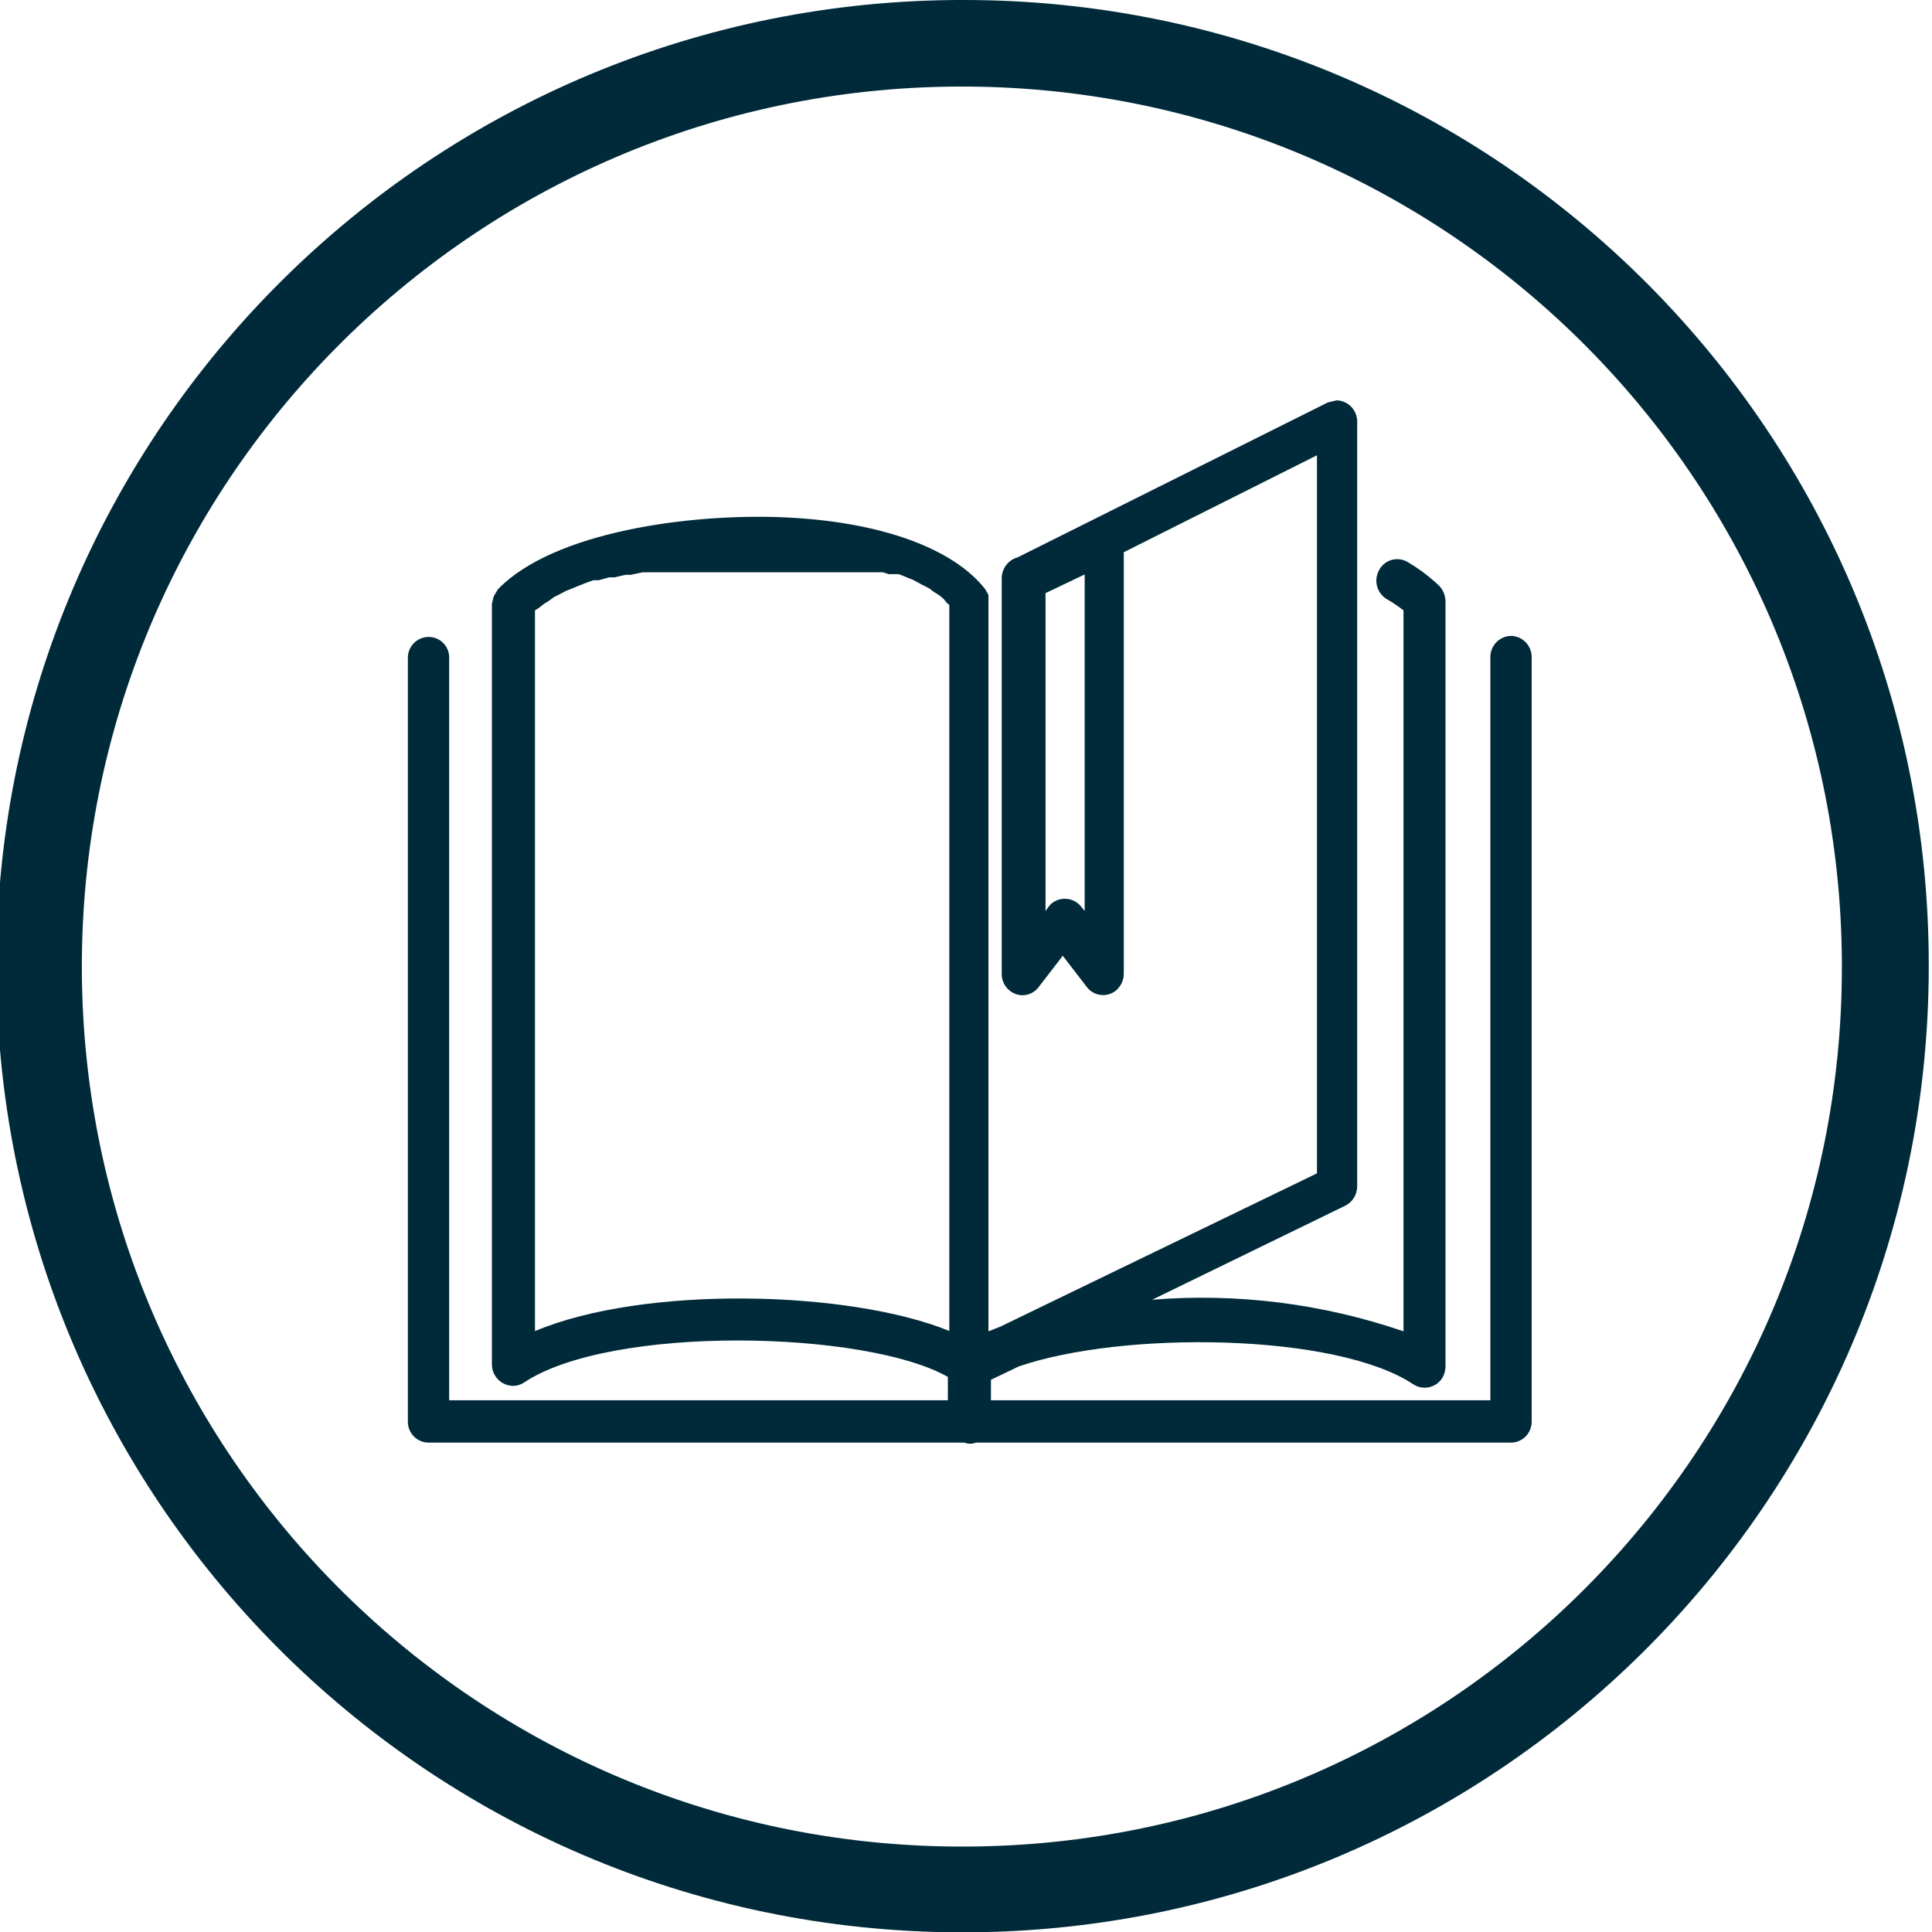
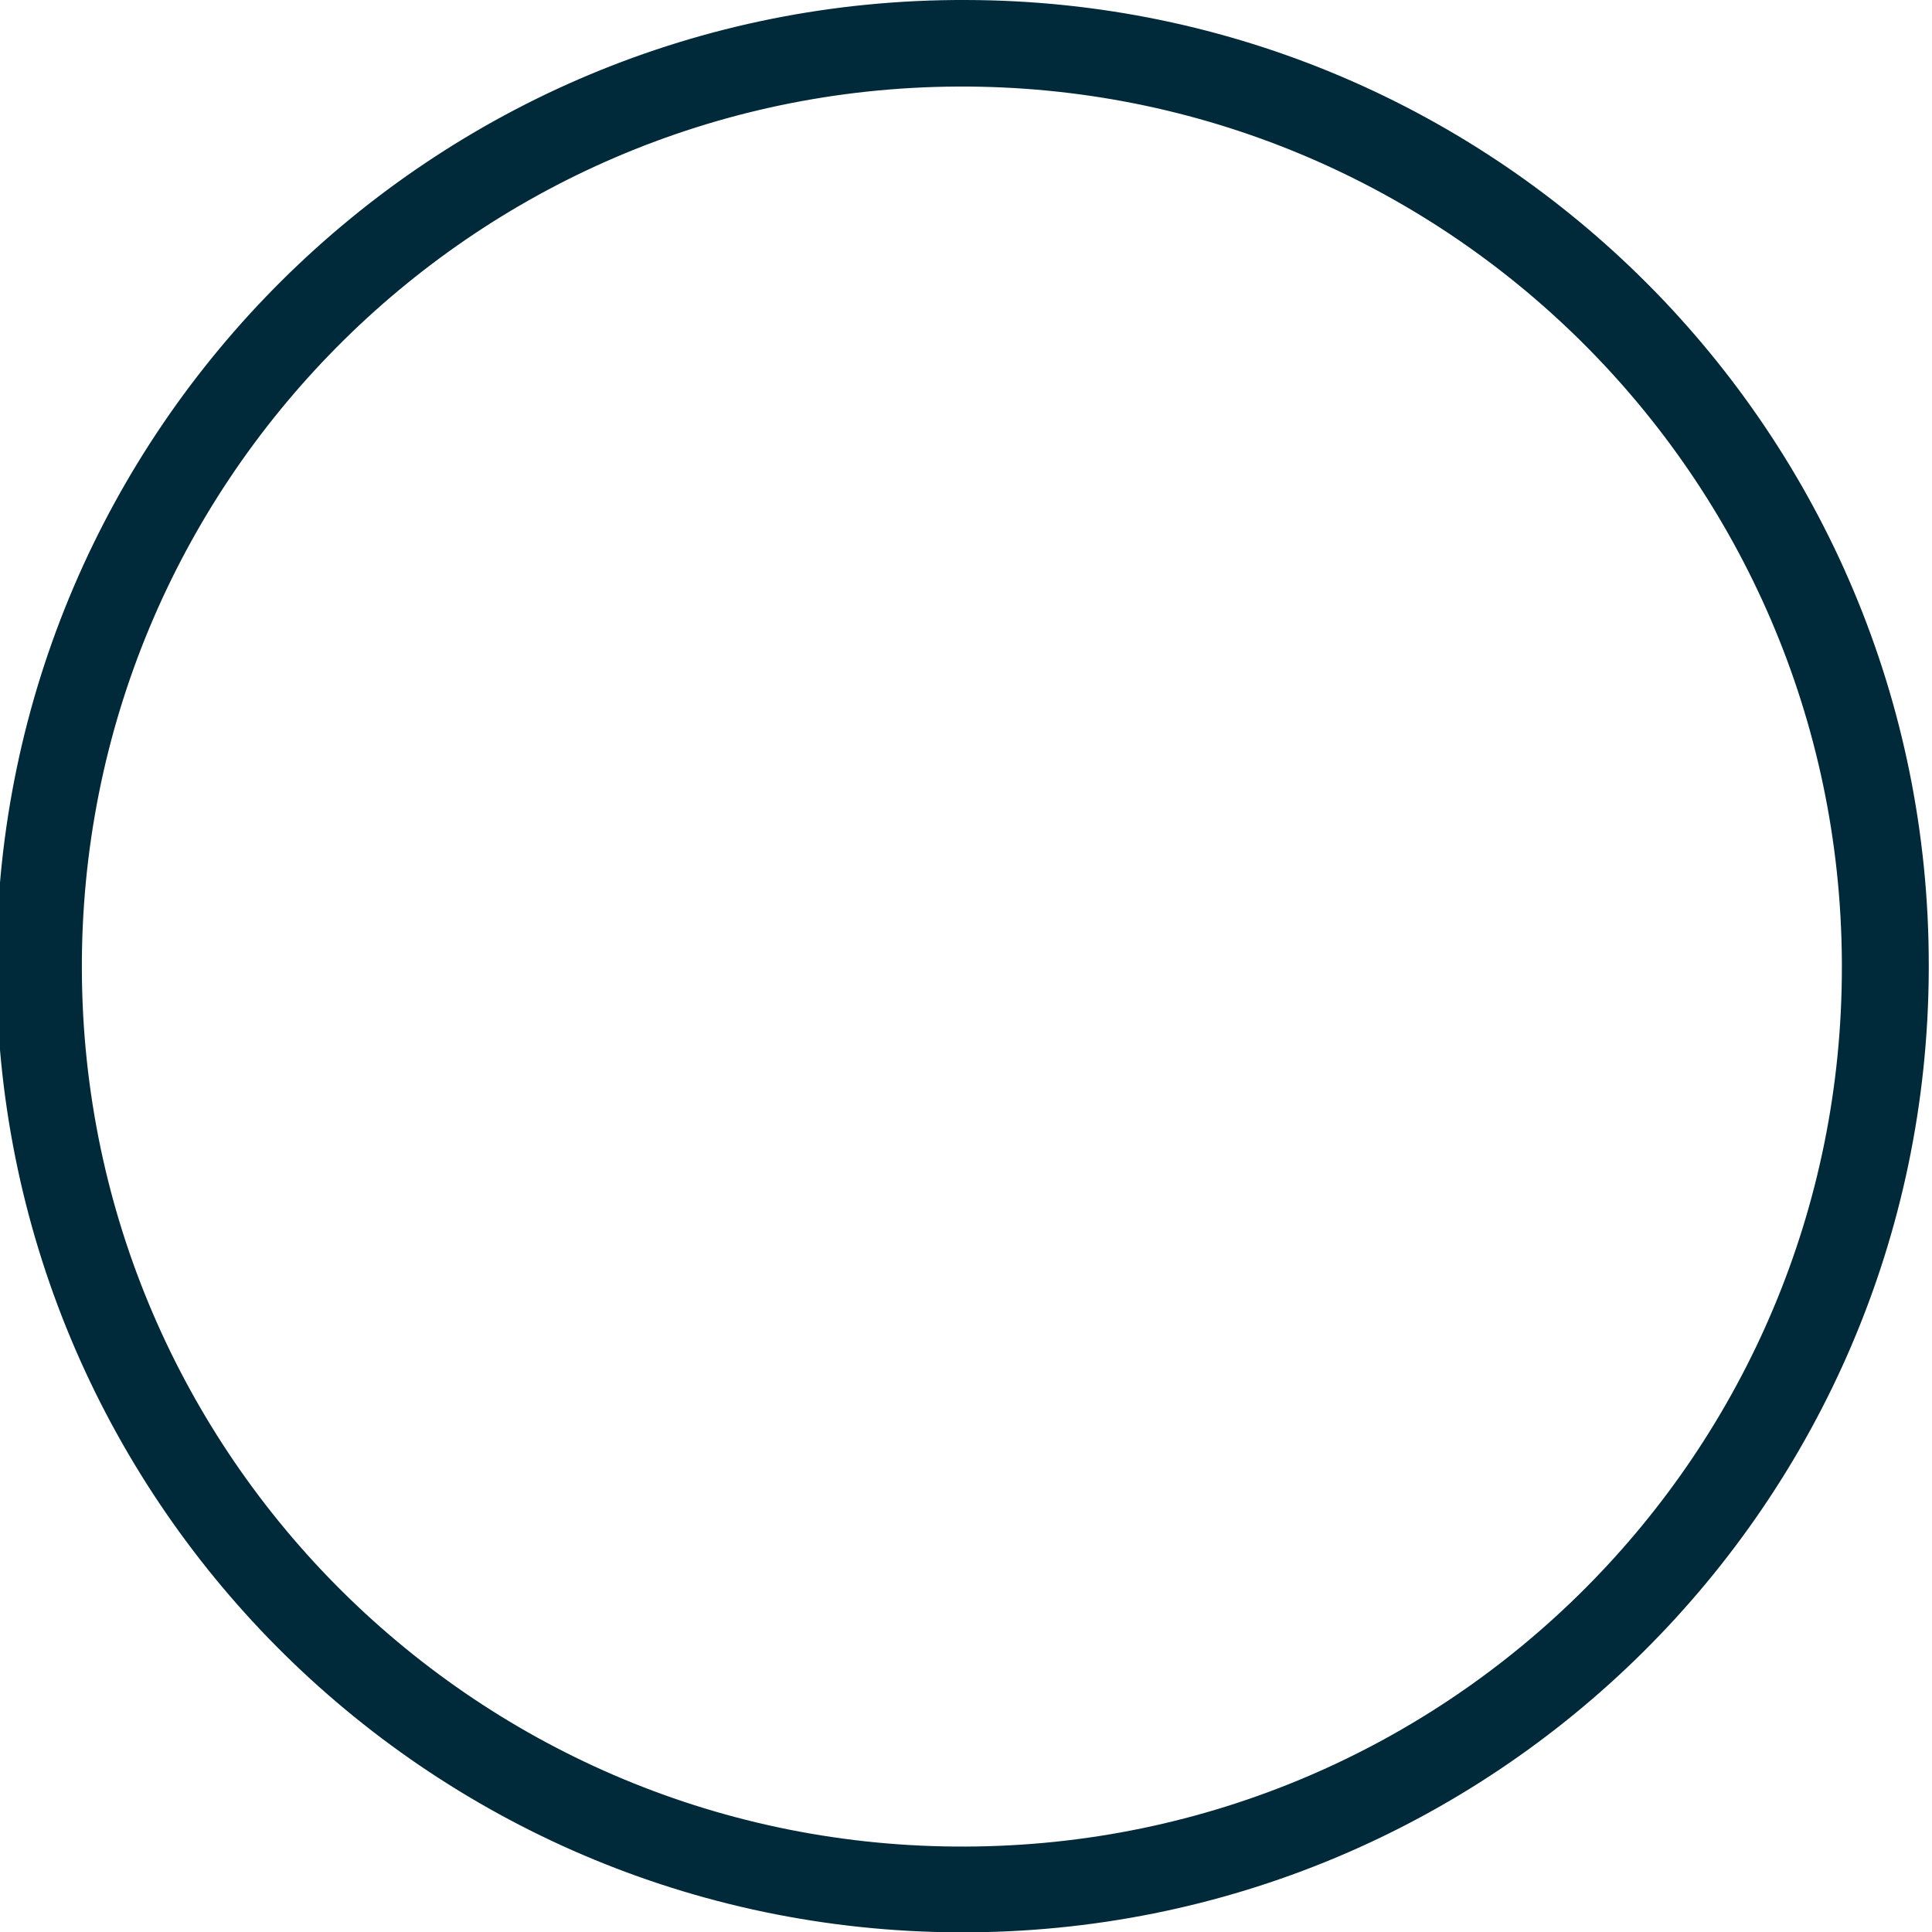
<svg xmlns="http://www.w3.org/2000/svg" width="80" height="80" overflow="hidden">
  <defs>
    <clipPath id="clip0">
      <rect x="0" y="0" width="80" height="80" />
    </clipPath>
  </defs>
  <g clip-path="url(#clip0)">
-     <path d="M62.576 26.33C62.091 26.338 61.705 26.737 61.713 27.221 61.713 27.222 61.713 27.222 61.713 27.222L61.713 57.982 41.033 57.982 41.033 57.134 42.178 56.584C46.475 55.098 55.335 55.187 58.532 57.328 58.934 57.582 59.467 57.462 59.721 57.06 59.81 56.912 59.856 56.742 59.855 56.569L59.855 24.902C59.852 24.659 59.756 24.425 59.587 24.248L59.424 24.1C59.071 23.784 58.688 23.505 58.279 23.267 57.874 23.033 57.355 23.172 57.122 23.578 57.116 23.588 57.11 23.598 57.105 23.609 56.868 24.033 57.013 24.568 57.432 24.813 57.67 24.95 57.899 25.104 58.116 25.274L58.116 55.127C54.773 53.981 51.231 53.535 47.709 53.819L55.707 49.924C56.01 49.771 56.2 49.46 56.198 49.121L56.198 17.469C56.206 16.99 55.829 16.593 55.35 16.577L54.979 16.666 42.148 23.074 42.148 23.074C41.747 23.183 41.471 23.55 41.479 23.966L41.479 40.32C41.471 40.804 41.857 41.203 42.341 41.212 42.341 41.212 42.341 41.212 42.342 41.212 42.606 41.208 42.853 41.082 43.011 40.87L44.007 39.576 45.003 40.87C45.286 41.242 45.818 41.315 46.19 41.032 46.196 41.027 46.202 41.023 46.207 41.018 46.413 40.844 46.532 40.589 46.534 40.32L46.534 22.866 54.533 18.852 54.533 48.586 41.42 54.934 40.929 55.127 40.929 24.902 40.929 24.635 40.929 24.635 40.795 24.397C39.472 22.702 36.454 21.602 32.514 21.424 28.575 21.245 22.925 22.018 20.621 24.397L20.442 24.694 20.368 25.006 20.368 56.495C20.368 56.976 20.749 57.371 21.23 57.387 21.394 57.389 21.554 57.342 21.691 57.253 25.289 54.845 35.845 55.083 39.249 57.015L39.249 57.982 18.599 57.982 18.599 27.251C18.615 26.784 18.249 26.391 17.782 26.375 17.772 26.374 17.762 26.374 17.751 26.374 17.275 26.374 16.889 26.76 16.889 27.236 16.889 27.241 16.889 27.246 16.889 27.251L16.889 58.859C16.881 59.335 17.26 59.728 17.736 59.736 17.741 59.736 17.746 59.736 17.751 59.736L39.933 59.736C40.086 59.796 40.256 59.796 40.409 59.736L62.576 59.736C63.052 59.728 63.431 59.335 63.423 58.859 63.423 58.859 63.423 58.859 63.423 58.859L63.423 27.192C63.415 26.725 63.043 26.345 62.576 26.33M44.914 37.718 44.765 37.539C44.468 37.167 43.925 37.107 43.553 37.404 43.541 37.414 43.528 37.425 43.516 37.435L43.427 37.539 43.293 37.718 43.293 24.561 44.914 23.787ZM22.152 55.112 22.152 25.274 22.152 25.274 22.316 25.17 22.524 25.006 22.717 24.888 22.94 24.724 23.148 24.62 23.431 24.471 23.654 24.382 23.981 24.248 24.204 24.159 24.575 24.025 24.798 24.025 25.23 23.906 25.453 23.906 25.898 23.802 26.122 23.802 26.612 23.698 26.835 23.698 27.37 23.698 27.564 23.698 28.143 23.698 28.381 23.698 29.006 23.698 29.169 23.698 29.823 23.698 31.637 23.698 32.47 23.698 33.079 23.698 33.302 23.698 33.659 23.698 33.927 23.698 34.239 23.698 34.507 23.698 34.789 23.698 35.057 23.698 35.324 23.698 35.577 23.698 35.845 23.698 36.083 23.698 36.32 23.698 36.558 23.698 36.796 23.773 37.004 23.773 37.212 23.773 37.406 23.847 37.614 23.936 37.807 24.01 38 24.114 38.164 24.204 38.342 24.293 38.506 24.382 38.654 24.501 38.803 24.59 38.952 24.694 39.071 24.798 39.205 24.962 39.309 25.051 39.309 55.112C35.191 53.432 26.701 53.209 22.167 55.112" fill="#002A3A" />
    <path d="M40.007 0C17.912-0.082-0.066 17.763-0.148 39.858-0.231 61.954 17.615 79.932 39.71 80.014 61.806 80.097 79.784 62.251 79.866 40.156 79.866 40.101 79.866 40.047 79.866 39.993 79.891 17.947 62.053 0.049 40.007 2.26854e-06ZM40.007 76.462C19.883 76.56 3.489 60.326 3.39 40.201 3.292 20.077 19.526 3.682 39.651 3.584 59.775 3.485 76.169 19.72 76.268 39.844 76.268 39.904 76.268 39.963 76.268 40.022 76.293 60.105 60.046 76.412 39.963 76.462Z" fill="#002A3A" />
  </g>
</svg>